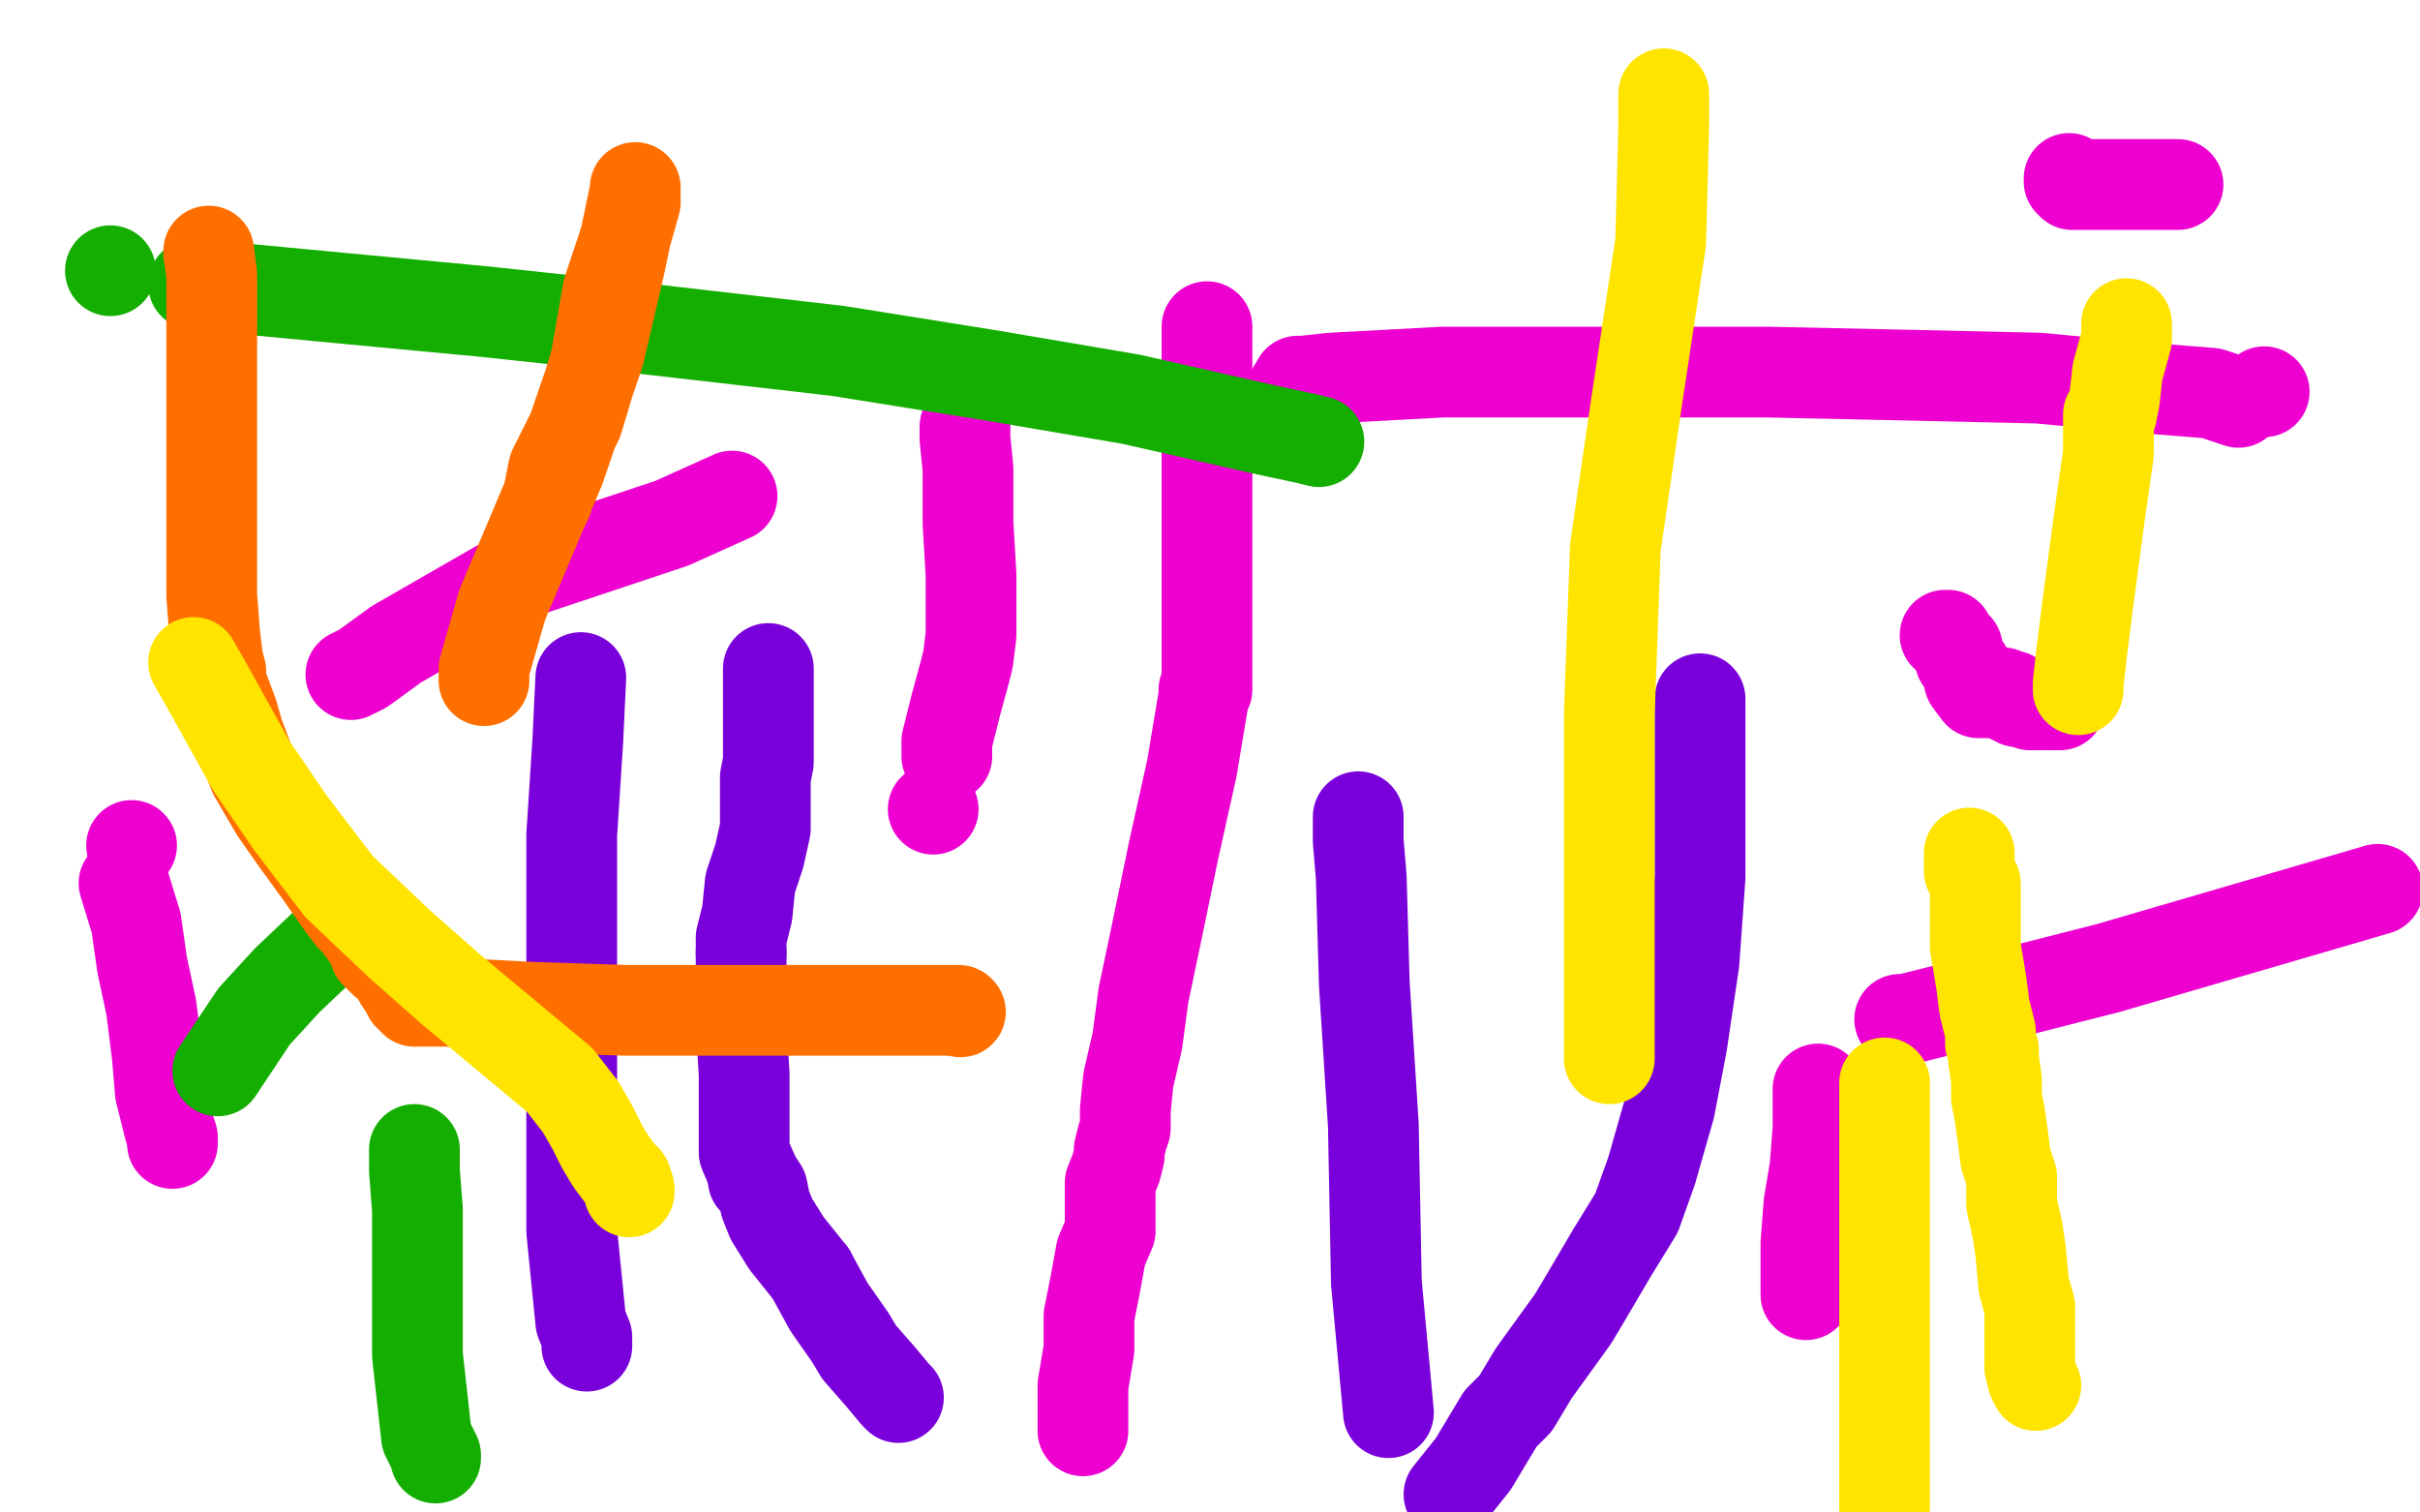
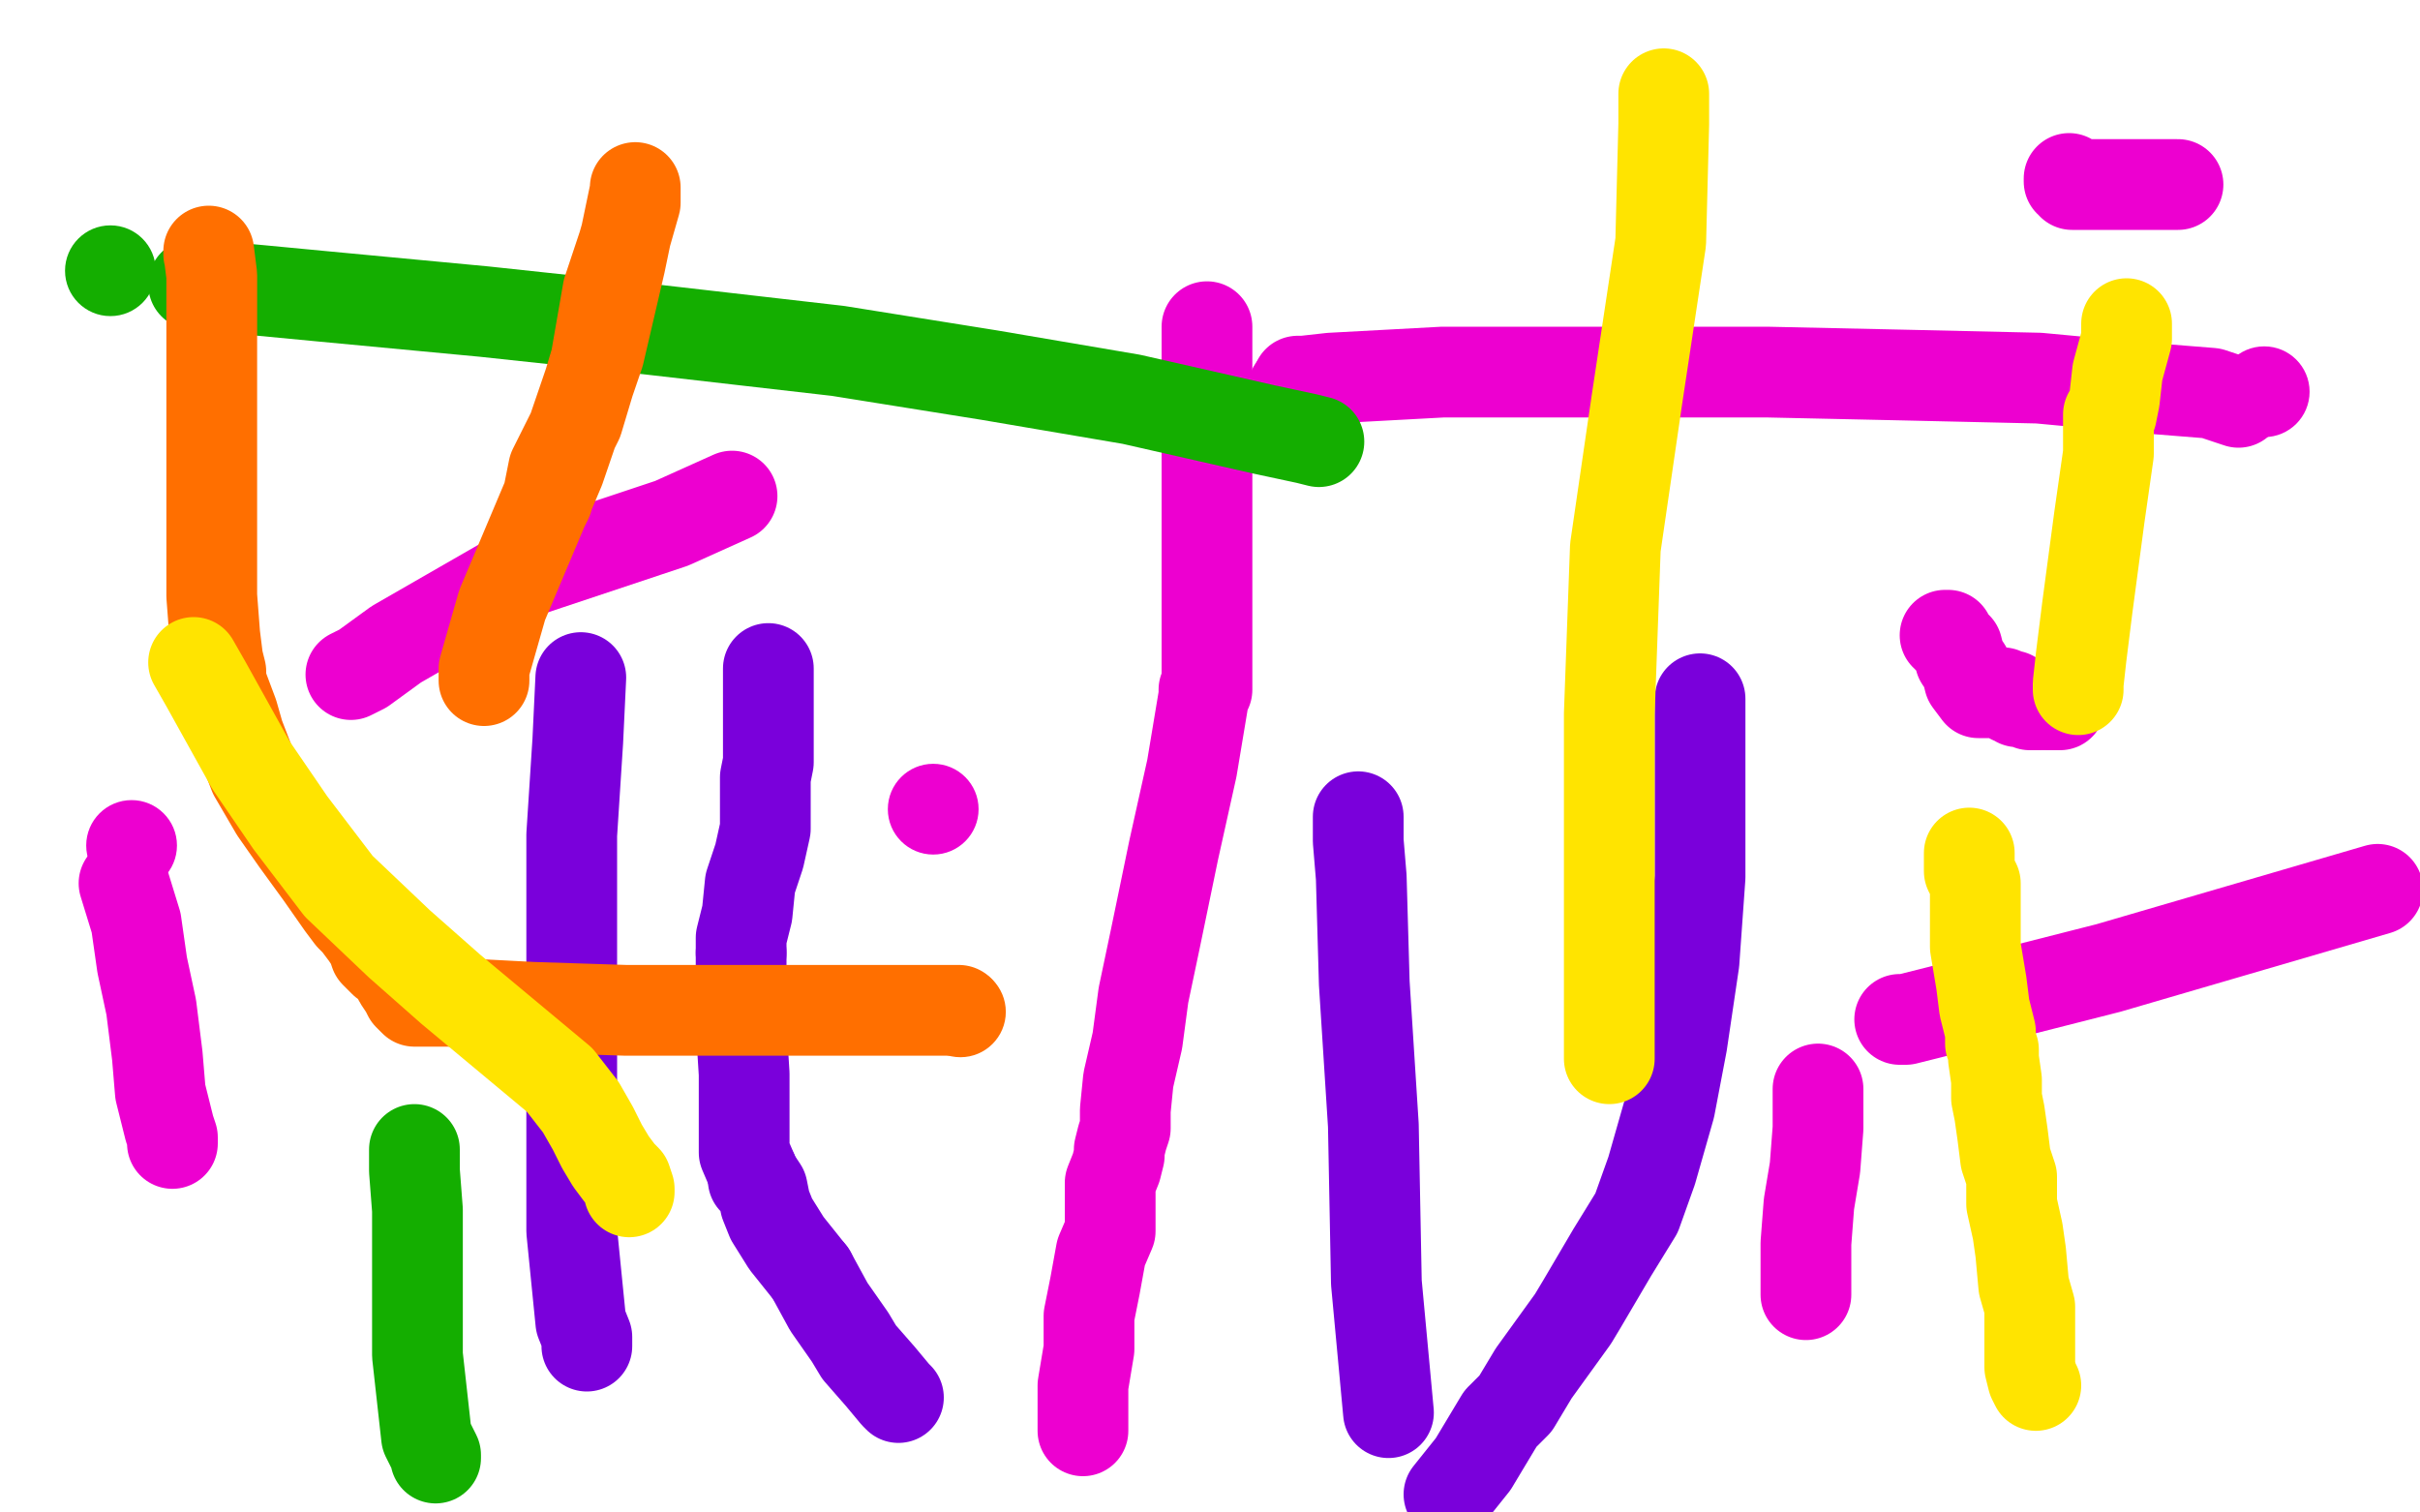
<svg xmlns="http://www.w3.org/2000/svg" width="800" height="500" version="1.1" style="stroke-antialiasing: false">
  <desc>This SVG has been created on https://colorillo.com/</desc>
  <rect x="0" y="0" width="800" height="500" style="fill: rgb(255,255,255); stroke-width:0" />
  <circle cx="43.5" cy="279.5" r="15" style="fill: #ed00d0; stroke-antialiasing: false; stroke-antialias: 0; opacity: 1.0" />
  <polyline points="116,223 120,221 120,221 131,213 131,213 171,190 171,190 222,173 222,173 242,164 242,164" style="fill: none; stroke: #ed00d0; stroke-width: 30; stroke-linejoin: round; stroke-linecap: round; stroke-antialiasing: false; stroke-antialias: 0; opacity: 1.0" />
  <circle cx="427.5" cy="128.5" r="15" style="fill: #ed00d0; stroke-antialiasing: false; stroke-antialias: 0; opacity: 1.0" />
  <polyline points="429,126 430,126 430,126 431,126 440,125 477,123 505,123 534,123 584,123 630,124 674,125 706,128 731,130 740,133" style="fill: none; stroke: #ed00d0; stroke-width: 30; stroke-linejoin: round; stroke-linecap: round; stroke-antialiasing: false; stroke-antialias: 0; opacity: 1.0" />
  <circle cx="748.5" cy="129.5" r="15" style="fill: #ed00d0; stroke-antialiasing: false; stroke-antialias: 0; opacity: 1.0" />
  <polyline points="41,292 45,305 45,305 47,319 47,319 50,333 50,333 52,349 52,349 53,361 53,361 56,373 57,376 57,378" style="fill: none; stroke: #ed00d0; stroke-width: 30; stroke-linejoin: round; stroke-linecap: round; stroke-antialiasing: false; stroke-antialias: 0; opacity: 1.0" />
  <polyline points="399,108 399,109 399,117 399,140 399,164 399,184 399,202 399,215 399,222 399,225 399,227 399,228 398,228 398,230 394,254 388,281 382,310 378,329 376,344 373,357 372,367 372,373 371,376 370,380 370,382 369,386 367,391 367,398 367,407 364,414 362,425 360,435 360,446 358,458 358,469 358,471 358,473" style="fill: none; stroke: #ed00d0; stroke-width: 30; stroke-linejoin: round; stroke-linecap: round; stroke-antialiasing: false; stroke-antialias: 0; opacity: 1.0" />
  <polyline points="597,428 597,426 597,426 597,421 597,421 597,411 597,411 598,398 598,398 600,386 600,386 601,373 601,373 601,365 601,365 601,360 601,360" style="fill: none; stroke: #ed00d0; stroke-width: 30; stroke-linejoin: round; stroke-linecap: round; stroke-antialiasing: false; stroke-antialias: 0; opacity: 1.0" />
  <polyline points="628,337 630,337 630,337 638,335 638,335 697,320 697,320 786,294 786,294" style="fill: none; stroke: #ed00d0; stroke-width: 30; stroke-linejoin: round; stroke-linecap: round; stroke-antialiasing: false; stroke-antialias: 0; opacity: 1.0" />
  <polyline points="643,210 644,210 644,210 644,211 644,211 647,214 647,214 648,218 648,218 650,221 650,221 651,225 651,225 654,229 656,229 658,229 660,229 662,229 663,230 665,230 665,231 666,231 667,231 667,232 669,232 671,233 673,233 674,233" style="fill: none; stroke: #ed00d0; stroke-width: 30; stroke-linejoin: round; stroke-linecap: round; stroke-antialiasing: false; stroke-antialias: 0; opacity: 1.0" />
  <polyline points="677,233 678,233 678,233 679,233 679,233 680,233 680,233 681,233 681,233" style="fill: none; stroke: #ed00d0; stroke-width: 30; stroke-linejoin: round; stroke-linecap: round; stroke-antialiasing: false; stroke-antialias: 0; opacity: 1.0" />
  <polyline points="720,61 719,61 719,61 701,61 701,61 685,61 685,61 685,60 685,60 684,60 684,60 684,59 684,59" style="fill: none; stroke: #ed00d0; stroke-width: 30; stroke-linejoin: round; stroke-linecap: round; stroke-antialiasing: false; stroke-antialias: 0; opacity: 1.0" />
-   <polyline points="319,141 319,145 319,145 320,155 320,155 320,173 320,173 321,190 321,190 321,202 321,202 321,208 321,208 321,210 321,210 320,218 319,222 316,233 313,245 313,250" style="fill: none; stroke: #ed00d0; stroke-width: 30; stroke-linejoin: round; stroke-linecap: round; stroke-antialiasing: false; stroke-antialias: 0; opacity: 1.0" />
  <circle cx="308.5" cy="267.5" r="15" style="fill: #ed00d0; stroke-antialiasing: false; stroke-antialias: 0; opacity: 1.0" />
  <polyline points="192,224 191,245 191,245 189,276 189,276 189,306 189,306 189,341 189,341 189,378 189,378 189,407 189,407 192,437 192,437 194,442 194,445" style="fill: none; stroke: #7a00db; stroke-width: 30; stroke-linejoin: round; stroke-linecap: round; stroke-antialiasing: false; stroke-antialias: 0; opacity: 1.0" />
  <polyline points="254,221 254,234 254,234 254,244 254,244 254,252 254,252 253,257 253,257 253,260 253,260 253,261 253,264 253,269 253,274 251,283 248,292 247,302 245,310 245,314 245,315" style="fill: none; stroke: #7a00db; stroke-width: 30; stroke-linejoin: round; stroke-linecap: round; stroke-antialiasing: false; stroke-antialias: 0; opacity: 1.0" />
  <polyline points="268,421 274,432 281,442 284,447 291,455 296,461 297,462" style="fill: none; stroke: #7a00db; stroke-width: 30; stroke-linejoin: round; stroke-linecap: round; stroke-antialiasing: false; stroke-antialias: 0; opacity: 1.0" />
  <polyline points="249,388 249,390 250,390 252,393 253,398 255,403 260,411 268,421" style="fill: none; stroke: #7a00db; stroke-width: 30; stroke-linejoin: round; stroke-linecap: round; stroke-antialiasing: false; stroke-antialias: 0; opacity: 1.0" />
  <polyline points="245,315 245,317 245,324 245,339 246,355 246,369 246,381 249,388" style="fill: none; stroke: #7a00db; stroke-width: 30; stroke-linejoin: round; stroke-linecap: round; stroke-antialiasing: false; stroke-antialias: 0; opacity: 1.0" />
  <polyline points="562,231 562,236 562,236 562,251 562,251 562,290 562,290 560,318 560,318 556,345 556,345 552,366 552,366 546,387 546,387 541,401 533,414 523,431 520,436 507,454 501,464 496,469 487,484 479,494" style="fill: none; stroke: #7a00db; stroke-width: 30; stroke-linejoin: round; stroke-linecap: round; stroke-antialiasing: false; stroke-antialias: 0; opacity: 1.0" />
  <polyline points="449,270 449,271 449,271 449,278 449,278 450,290 450,290 451,325 451,325 454,372 454,372 455,424 455,424 459,467 459,467" style="fill: none; stroke: #7a00db; stroke-width: 30; stroke-linejoin: round; stroke-linecap: round; stroke-antialiasing: false; stroke-antialias: 0; opacity: 1.0" />
  <polyline points="137,380 137,387 137,387 138,400 138,400 138,421 138,421 138,432 138,432 138,448 138,448 140,466 140,466 141,475 141,475 142,477 144,481 144,482" style="fill: none; stroke: #14ae00; stroke-width: 30; stroke-linejoin: round; stroke-linecap: round; stroke-antialiasing: false; stroke-antialias: 0; opacity: 1.0" />
-   <polyline points="116,304 113,307 113,307 95,324 95,324 84,336 84,336 74,351 74,351 72,354 72,354" style="fill: none; stroke: #14ae00; stroke-width: 30; stroke-linejoin: round; stroke-linecap: round; stroke-antialiasing: false; stroke-antialias: 0; opacity: 1.0" />
  <circle cx="36.5" cy="89.5" r="15" style="fill: #14ae00; stroke-antialiasing: false; stroke-antialias: 0; opacity: 1.0" />
  <polyline points="64,94 86,96 86,96 107,98 107,98 160,103 160,103 216,109 216,109 277,116 277,116 327,124 327,124 374,132 374,132 418,142 432,145 436,146" style="fill: none; stroke: #14ae00; stroke-width: 30; stroke-linejoin: round; stroke-linecap: round; stroke-antialiasing: false; stroke-antialias: 0; opacity: 1.0" />
  <polyline points="160,225 160,221 160,221 166,200 166,200 185,155 185,155 198,117 198,117 205,87 205,87 210,63 210,63 210,62 210,62 210,67 206,81 201,96 197,119 191,139 183,155 181,165 180,167" style="fill: none; stroke: #ff6f00; stroke-width: 30; stroke-linejoin: round; stroke-linecap: round; stroke-antialiasing: false; stroke-antialias: 0; opacity: 1.0" />
  <polyline points="69,84 69,83 69,83 70,91 70,104 70,127 70,148 70,180 70,197 71,210 72,218 73,222 73,224 73,225 74,228 77,236 79,243 84,256 91,268 98,278 106,289 113,299 116,303 118,305 121,309 123,312 124,315 127,318 130,320 132,324 134,327 135,329 137,331 141,331 149,331 157,332 176,333 207,334 219,334 257,334 281,334 299,334 310,334 317,334" style="fill: none; stroke: #ff6f00; stroke-width: 30; stroke-linejoin: round; stroke-linecap: round; stroke-antialiasing: false; stroke-antialias: 0; opacity: 1.0" />
  <circle cx="317.5" cy="334.5" r="15" style="fill: #ff6f00; stroke-antialiasing: false; stroke-antialias: 0; opacity: 1.0" />
  <polyline points="64,219 68,226 68,226 83,253 83,253 96,272 96,272 112,293 112,293 132,312 132,312 149,327 149,327 173,347 185,357 192,366 196,373 199,379 202,384 205,388 207,390 208,393 208,394" style="fill: none; stroke: #ffe400; stroke-width: 30; stroke-linejoin: round; stroke-linecap: round; stroke-antialiasing: false; stroke-antialias: 0; opacity: 1.0" />
  <polyline points="651,282 651,287 651,287 651,288 651,288 653,292 653,292 653,293 653,293 653,295 653,303 653,313 655,325 656,333 658,341 658,345 659,347 659,349 659,350 660,357 660,358 660,363 661,368 662,375 663,383 665,389 665,398 667,407 668,414 669,425 671,432 671,436 671,440 671,443 671,446 671,450 671,452 672,456 673,458" style="fill: none; stroke: #ffe400; stroke-width: 30; stroke-linejoin: round; stroke-linecap: round; stroke-antialiasing: false; stroke-antialias: 0; opacity: 1.0" />
  <polyline points="550,31 550,41 550,41 549,80 549,80 541,133 541,133 534,181 534,181 532,236 532,236 532,286 532,286 532,321 532,321 532,341 532,349 532,350" style="fill: none; stroke: #ffe400; stroke-width: 30; stroke-linejoin: round; stroke-linecap: round; stroke-antialiasing: false; stroke-antialias: 0; opacity: 1.0" />
-   <polyline points="623,358 623,361 623,361 623,370 623,370 623,399 623,399 623,436 623,436 623,469 623,469 623,498 623,498" style="fill: none; stroke: #ffe400; stroke-width: 30; stroke-linejoin: round; stroke-linecap: round; stroke-antialiasing: false; stroke-antialias: 0; opacity: 1.0" />
  <polyline points="703,107 703,108 703,108 703,112 703,112 700,123 700,123 699,132 699,132 698,137 698,137 697,137 697,137 697,140 697,150 694,171 690,201 688,217 687,226 687,228" style="fill: none; stroke: #ffe400; stroke-width: 30; stroke-linejoin: round; stroke-linecap: round; stroke-antialiasing: false; stroke-antialias: 0; opacity: 1.0" />
</svg>